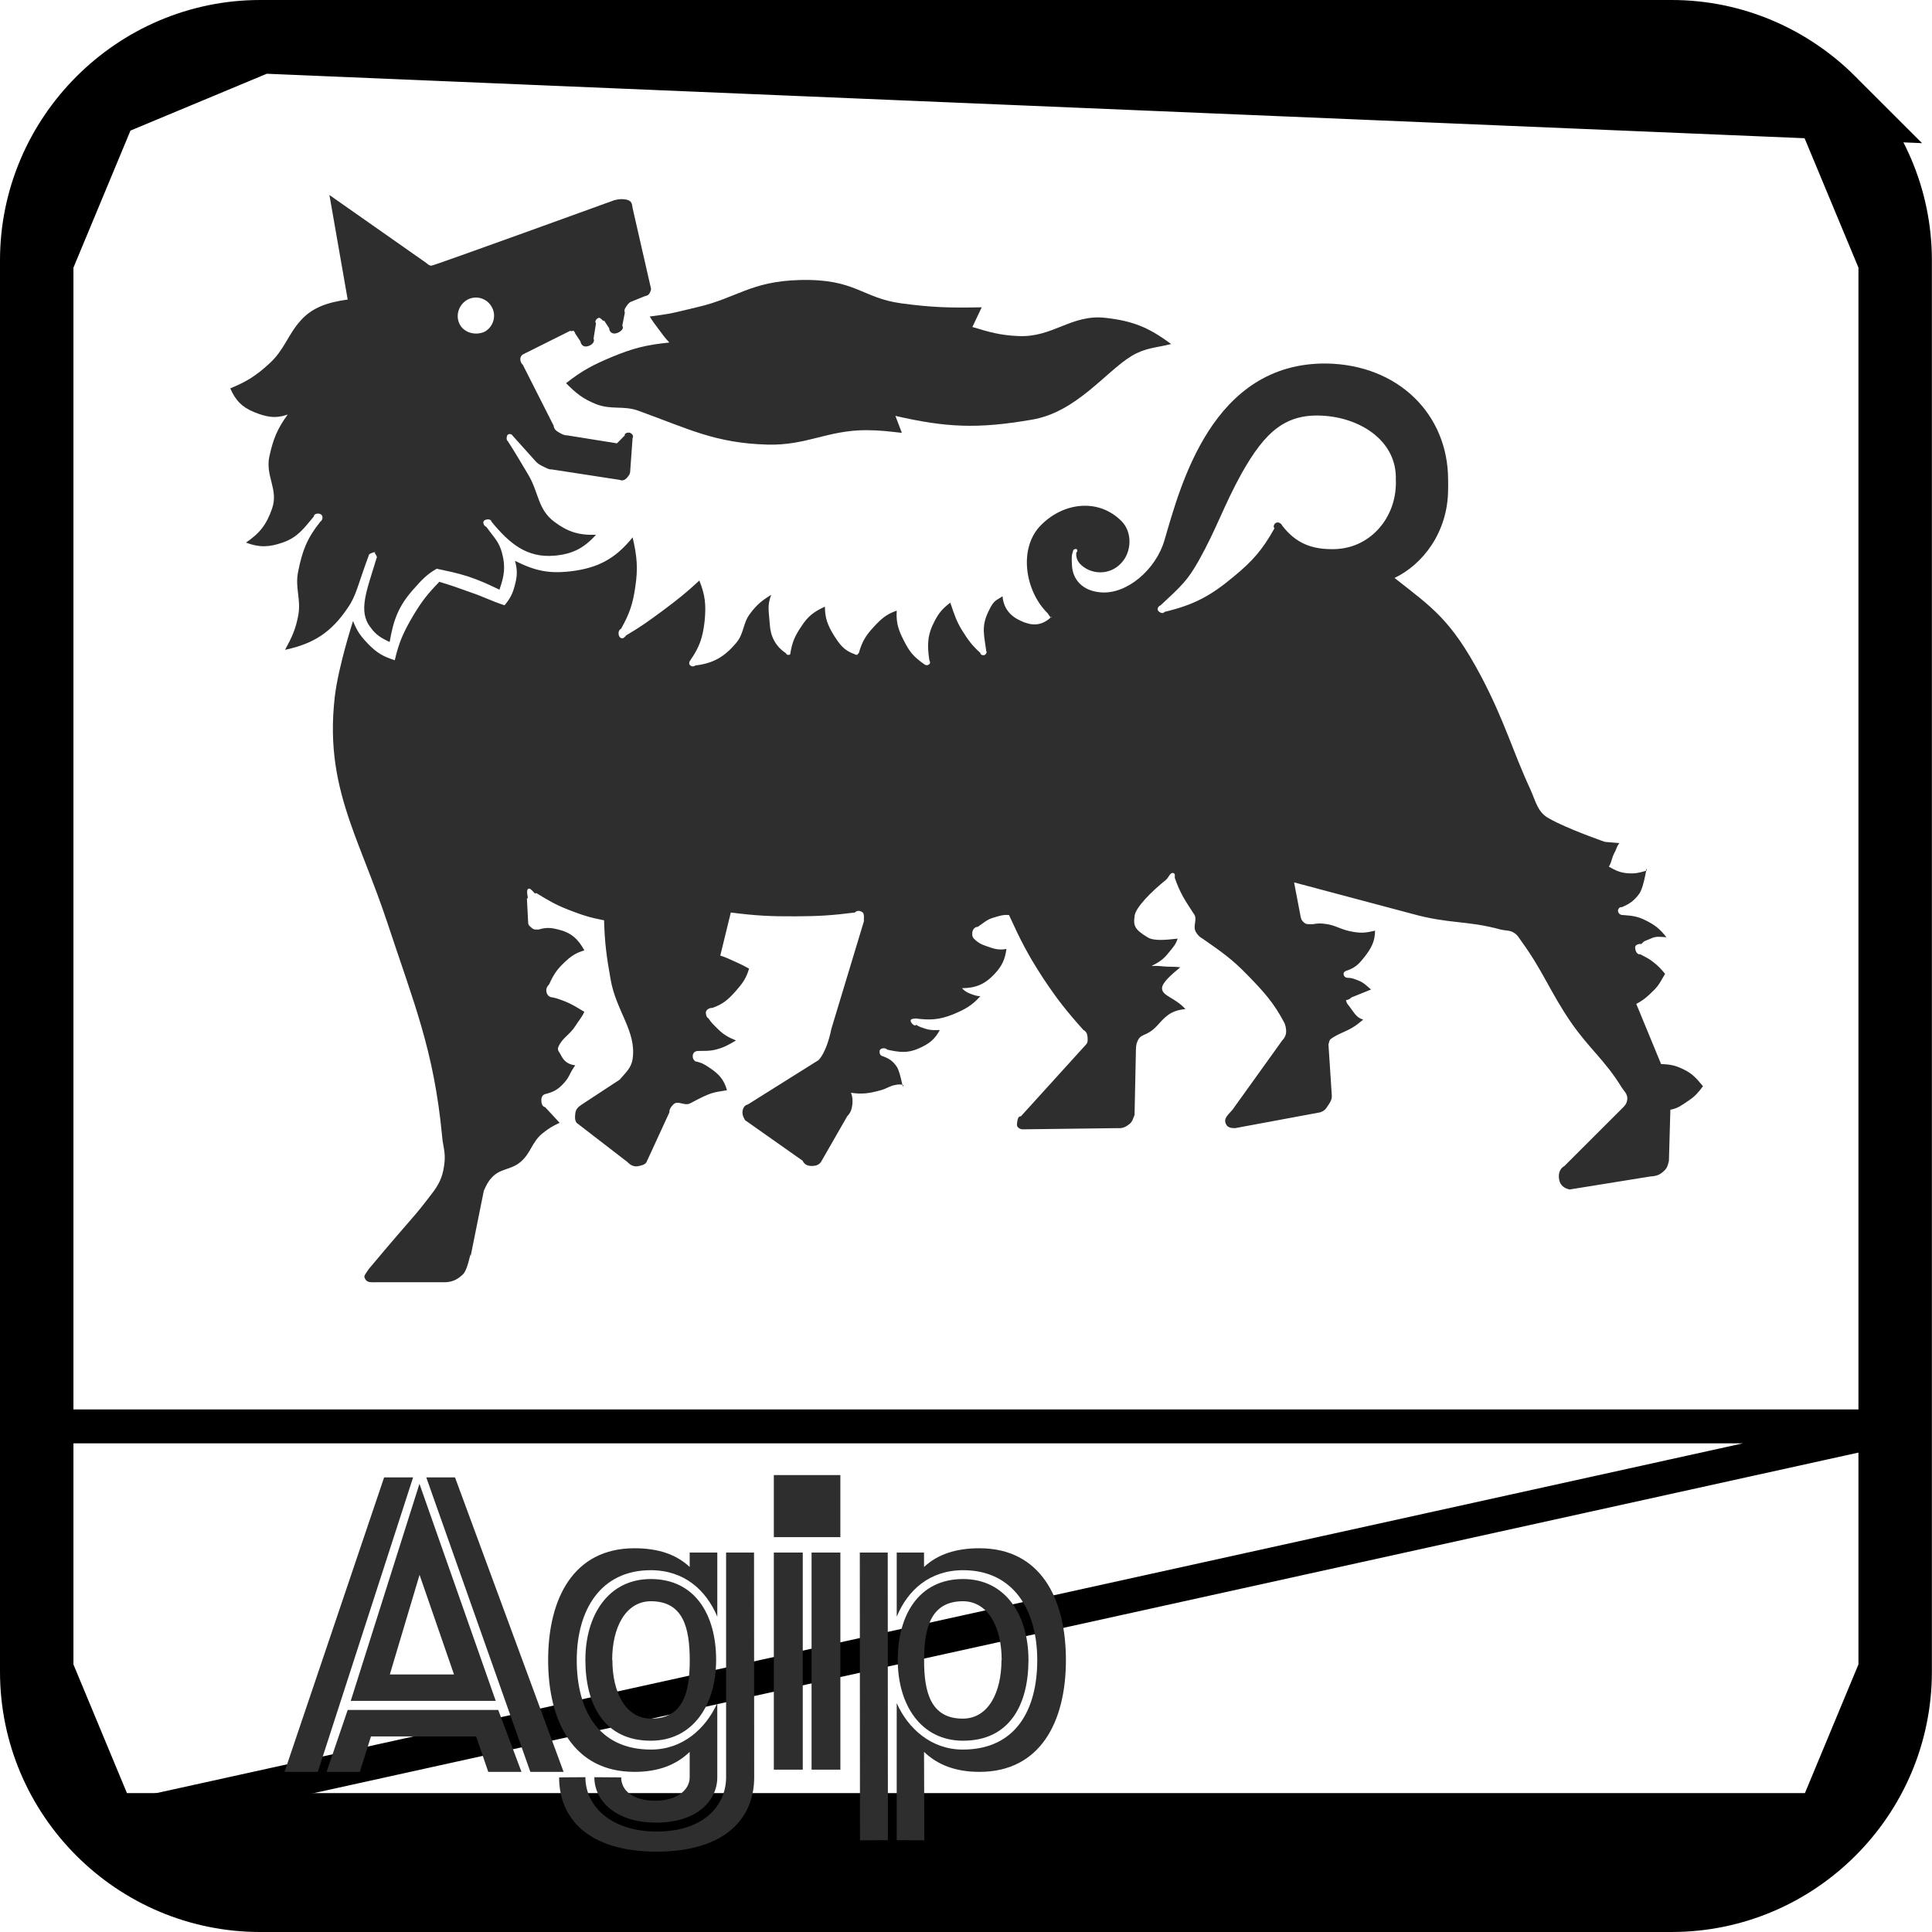
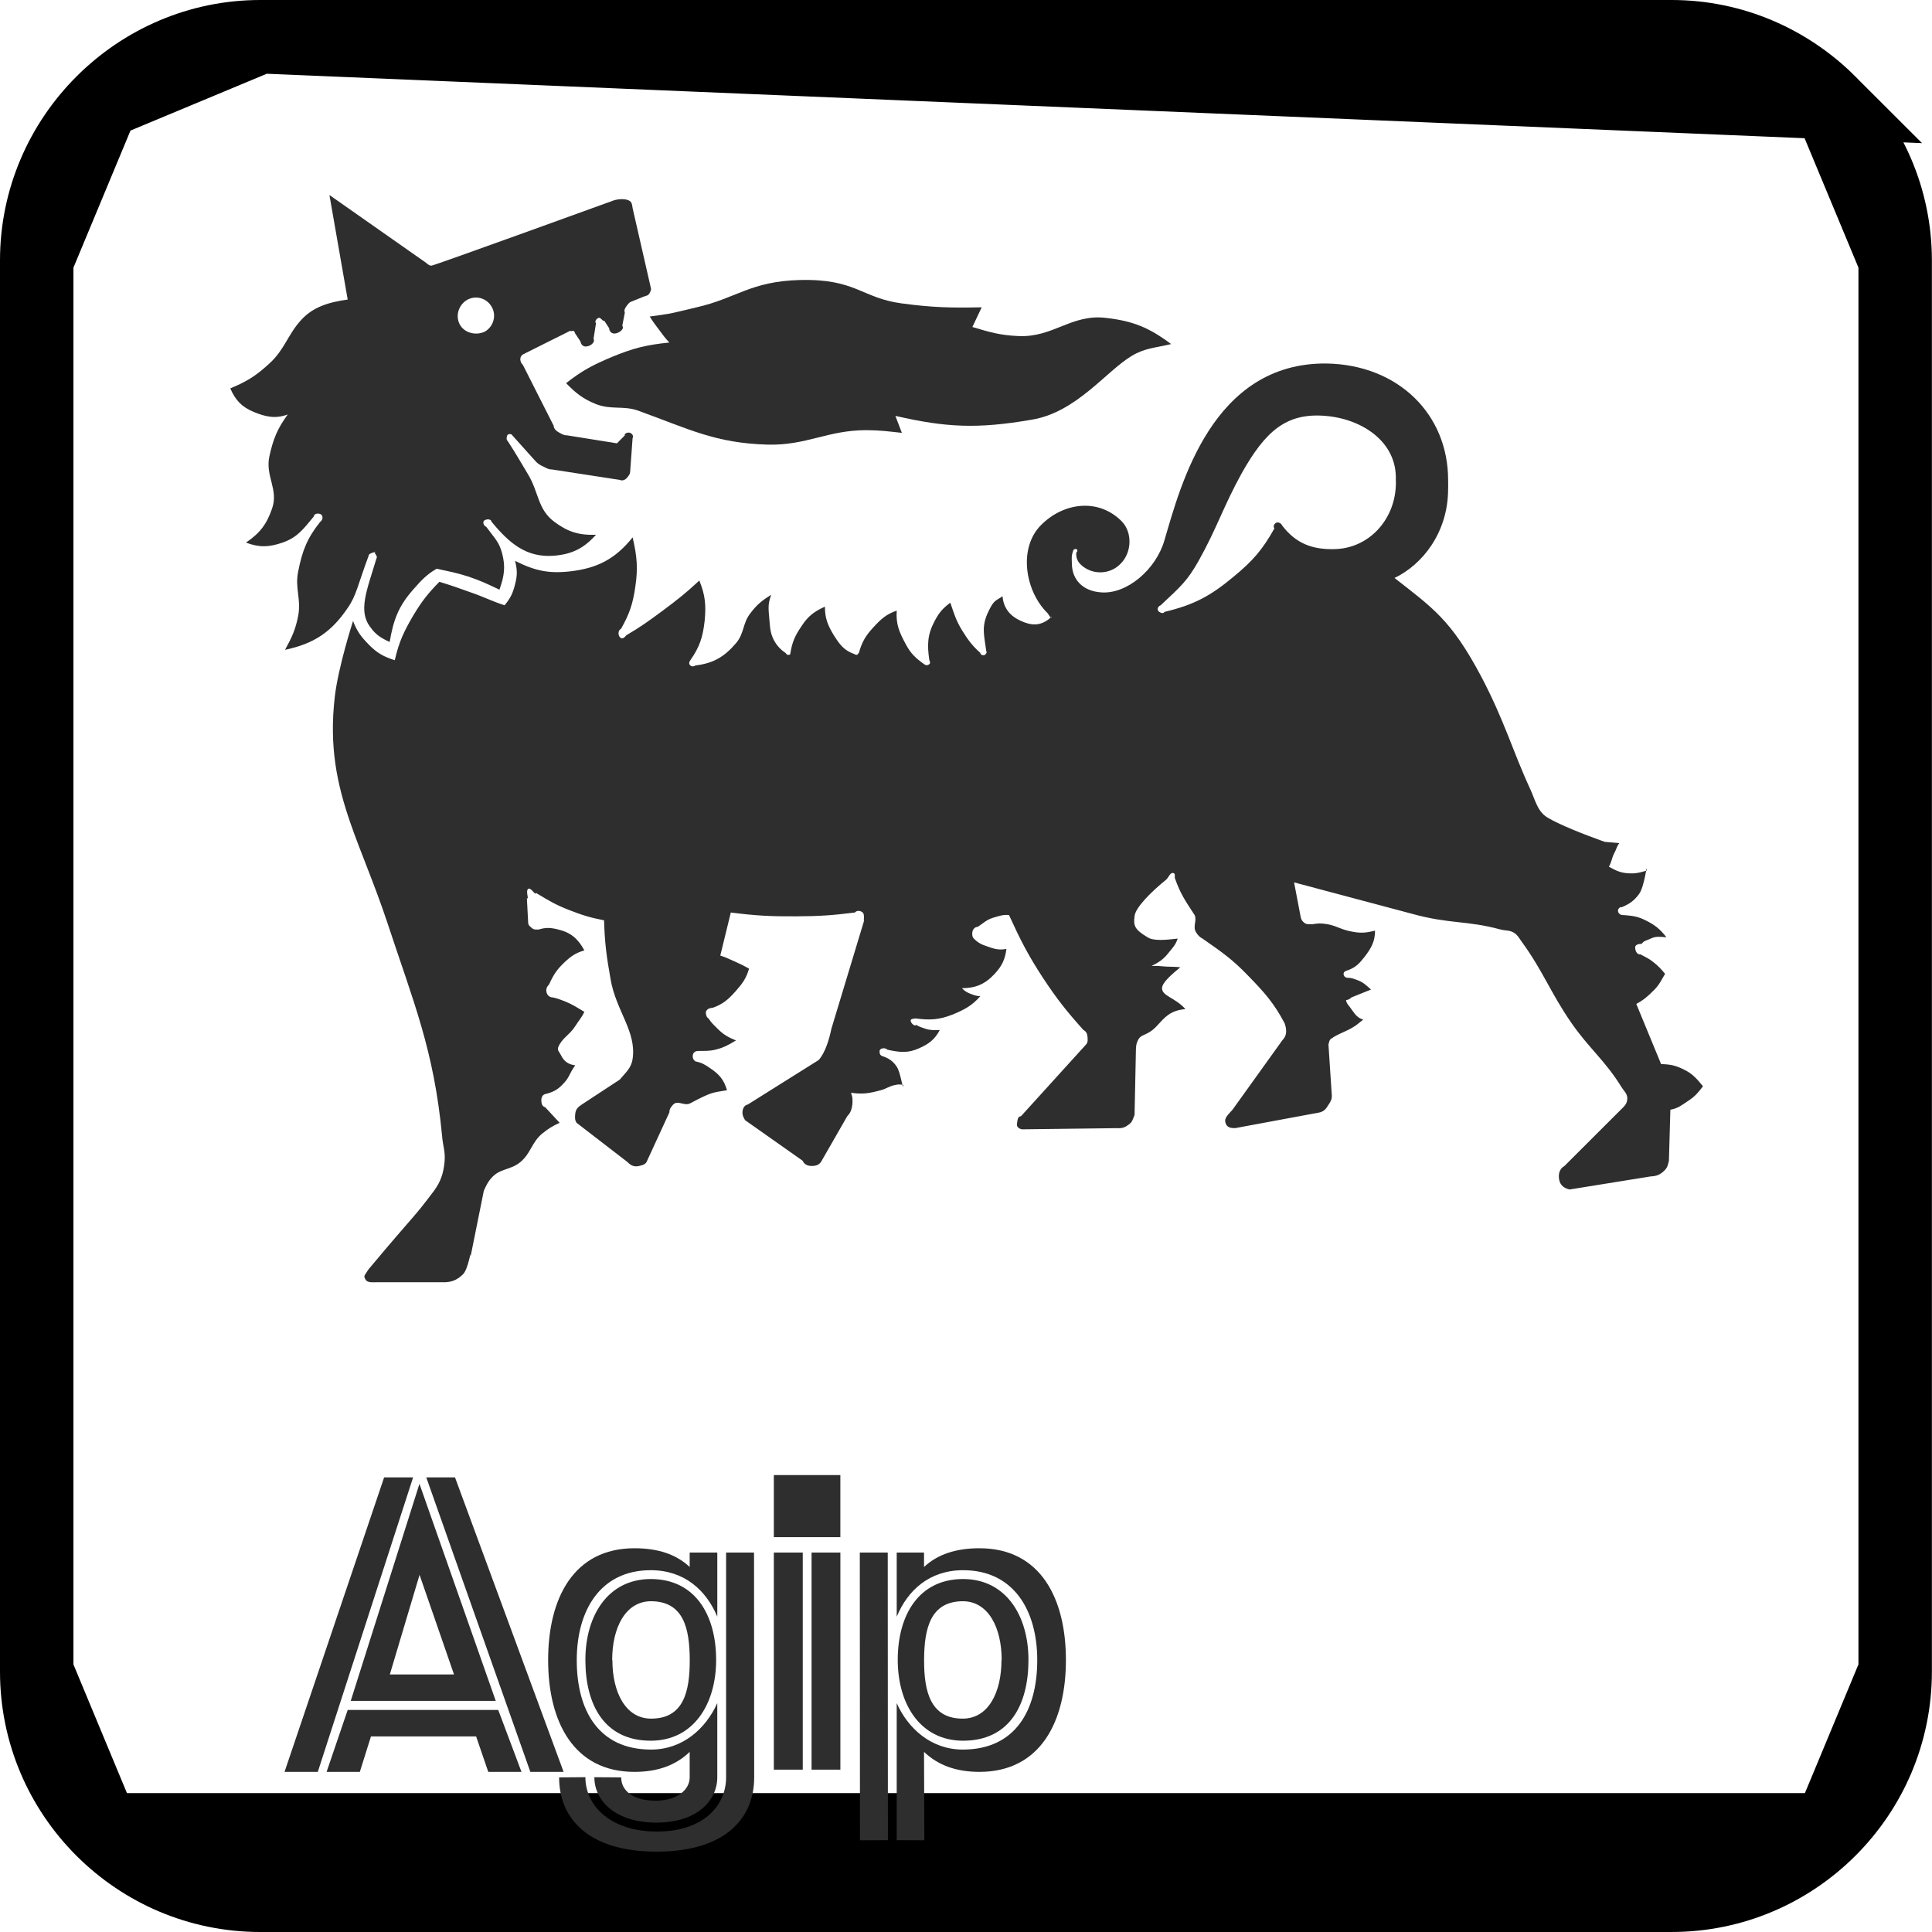
<svg xmlns="http://www.w3.org/2000/svg" width="342" height="342" viewBox="0 0 342 342" fill="none">
  <path d="M323.84 323.913L323.841 323.912C331.034 316.736 335.476 306.849 335.48 295.926L323.84 323.913ZM323.84 323.913C316.653 331.085 306.773 335.498 295.91 335.498L46.066 335.5C35.203 335.5 25.319 331.085 18.135 323.913M323.84 323.913L18.135 323.913M18.135 323.913C10.945 316.736 6.502 306.85 6.5 295.932M18.135 323.913L6.5 295.932M6.5 295.932C6.5 295.931 6.5 295.931 6.5 295.931M6.5 295.932V295.931M6.5 295.931V46.08M6.5 295.931V46.08M6.5 46.08C6.5 35.226 10.937 25.336 18.125 18.146M6.5 46.08L18.125 18.146M18.125 18.146C25.326 10.944 35.214 6.502 46.062 6.5M18.125 18.146L46.062 6.5M46.062 6.5C46.063 6.5 46.063 6.5 46.063 6.5M46.062 6.5H46.063M46.063 6.5H295.906C306.758 6.5 316.651 10.943 323.854 18.147L46.063 6.5ZM335.48 46.076C335.476 35.224 331.04 25.339 323.855 18.148L335.48 46.076ZM335.48 46.076C335.48 46.077 335.48 46.078 335.48 46.078M335.48 46.076V46.078M335.48 46.078V295.924V46.078Z" stroke="black" stroke-width="13" />
-   <path d="M336.084 252.496V255.496C336.084 259.217 336.266 263.276 336.461 267.611C336.526 269.058 336.593 270.536 336.654 272.043C336.898 278.003 337.058 284.32 336.697 290.545C335.981 302.907 333.188 315.476 324.297 324.351C320.57 328.082 316.145 331.041 311.273 333.059C306.401 335.077 301.179 336.114 295.906 336.111M336.084 252.496L333.084 255.496C333.084 259.291 333.271 263.447 333.467 267.802C334.312 286.605 335.324 309.108 322.174 322.231C318.727 325.683 314.632 328.42 310.125 330.287C305.618 332.154 300.786 333.114 295.908 333.111H46.065M336.084 252.496H333.084H8.892H5.892V255.496V295.934C5.892 307.049 10.409 317.096 17.673 324.35C21.399 328.081 25.825 331.04 30.697 333.058C35.57 335.077 40.792 336.114 46.066 336.111M336.084 252.496L19.794 322.229C23.242 325.681 27.337 328.42 31.845 330.287C36.353 332.154 41.185 333.114 46.065 333.111M295.906 336.111L295.908 333.135V336.111H295.906ZM295.906 336.111H46.066M46.066 336.111L46.065 333.111M46.066 336.111H46.065V333.111" stroke="black" stroke-width="6" />
  <path fill-rule="evenodd" clip-rule="evenodd" d="M136.982 272.104V261.115H148.76V272.104H136.982ZM100.21 67.828C103.064 65.581 104.952 64.603 108.308 63.191C112.074 61.632 114.4 61.049 118.487 60.634C117.7 59.8 117.322 59.272 116.641 58.346C115.985 57.454 115.579 56.97 115.018 56.028C118.292 55.558 117.547 55.803 123.318 54.399C130.384 52.798 132.83 49.792 141.603 49.567C151.556 49.32 152.498 52.77 159.648 53.712C165.127 54.441 168.275 54.512 173.78 54.399L172.129 57.884C175.226 58.81 177.02 59.344 180.229 59.485C186.41 59.802 189.627 55.558 195.737 56.269C200.572 56.816 203.396 57.982 207.312 60.905C204.573 61.578 202.691 61.586 200.361 62.984C195.737 65.751 190.531 73.028 182.561 74.306C173.077 75.935 167.541 75.696 158.501 73.619L159.646 76.624C157.238 76.358 155.854 76.168 153.411 76.147C146.492 76.132 142.754 78.899 135.837 78.704C126.592 78.445 121.938 75.935 112.924 72.677C110.284 71.765 108.246 72.592 105.508 71.538C103.188 70.596 101.981 69.64 100.21 67.828Z" fill="#2E2E2E" />
  <path fill-rule="evenodd" clip-rule="evenodd" d="M163.582 293.862C163.596 288.117 164.777 283.467 170.451 283.447C174.961 283.469 177.315 288.119 177.315 293.862H177.28C177.28 299.58 174.961 304.23 170.423 304.23C164.777 304.23 163.568 299.58 163.582 293.862ZM80.367 296.406L74.269 278.777L69.007 296.406H80.367ZM62.085 301.092L74.251 262.663L87.758 301.092H62.085ZM57.813 313.656L61.549 302.693H88.198L92.312 313.656H86.433L84.282 307.377H65.669L63.696 313.656H57.813ZM75.458 261.524H80.544L99.769 313.656H93.882L75.458 261.524ZM50.368 313.656H56.255L73.126 261.524H67.998L50.368 313.656ZM126.973 314.598V301.484C124.936 306.001 120.847 309.707 115.257 309.707C105.839 309.707 102.095 302.621 102.095 293.876C102.095 285.098 106.251 277.954 115.201 277.954C121.144 277.962 125 281.485 126.975 286.179V274.829H122.086V277.384C119.698 275.138 116.466 274.069 112.307 274.069C101.539 274.069 97.03 282.933 97.03 293.862C97.03 304.764 101.539 313.654 112.307 313.654C116.549 313.654 119.696 312.42 122.086 310.115V314.632C122.086 316.889 119.754 318.755 116.057 318.755C111.929 318.755 109.961 316.887 109.961 314.632L105.212 314.598C105.212 318.826 109.039 322.638 116.169 322.638C123.293 322.64 126.973 318.826 126.973 314.598ZM128.533 314.598V274.827H133.478L133.505 314.63C133.505 321.872 128.385 327.774 116.227 327.774C104.102 327.774 98.974 321.872 98.974 314.63L103.624 314.596C103.624 319.653 108.077 324.218 116.281 324.218C124.5 324.22 128.533 319.655 128.533 314.598ZM122.098 293.862C122.112 299.58 120.939 304.23 115.257 304.23C110.746 304.23 108.402 299.58 108.402 293.862H108.366C108.366 288.117 110.72 283.467 115.229 283.447C120.941 283.469 122.084 288.119 122.098 293.862ZM103.624 293.829C103.624 301.745 106.952 308.138 115.199 308.138C122.703 308.138 126.768 301.745 126.768 293.829C126.768 285.918 123.088 279.519 115.199 279.519C107.685 279.519 103.624 285.918 103.624 293.829ZM143.662 313.262V274.827H148.763V313.262H143.662ZM136.983 313.262V274.827H142.103V313.262H136.983ZM157.175 325.745L157.147 274.829H152.202L152.232 325.765L157.175 325.745ZM158.734 325.745V301.484C160.744 306.001 164.86 309.707 170.423 309.707C179.843 309.707 183.613 302.621 183.613 293.876C183.613 285.098 179.462 277.954 170.488 277.954C164.54 277.962 160.69 281.485 158.736 286.179V274.829H163.57V277.384C165.986 275.138 169.216 274.069 173.376 274.069C184.178 274.069 188.687 282.933 188.687 293.862C188.687 304.764 184.178 313.654 173.376 313.654C169.16 313.654 165.986 312.42 163.57 310.115L163.626 325.763L158.734 325.745ZM182.057 293.829C182.057 285.918 177.997 279.519 170.488 279.519C162.628 279.519 158.918 285.918 158.918 293.829C158.918 301.745 162.978 308.138 170.488 308.138C178.735 308.136 182.057 301.743 182.057 293.829ZM108.751 35.436C109.693 35.211 110.043 35.211 110.838 35.322C111.871 35.547 111.871 36.087 111.983 36.84L115.257 51.169C115.215 51.41 115.134 51.643 115.018 51.858C114.665 52.447 114.548 52.216 113.514 52.686L111.549 53.479C111.343 53.654 111.224 53.748 111.077 53.951C110.746 54.401 110.396 54.815 110.607 55.341L110.157 57.659C110.607 58.277 109.509 59.035 108.751 59.043C108.629 59.043 108.508 59.018 108.396 58.971C108.284 58.923 108.183 58.854 108.098 58.767C108.013 58.679 107.947 58.576 107.902 58.463C107.857 58.35 107.836 58.229 107.838 58.107L106.926 56.717C106.87 57.132 106.365 56.156 105.984 56.267C105.59 56.365 105.184 56.97 105.506 57.193L105.07 59.962C105.421 60.635 104.451 61.338 103.686 61.338C103.158 61.338 102.836 60.939 102.744 60.425L101.824 59.043C101.74 58.794 101.593 58.466 101.36 58.571C101.205 58.663 101.065 58.585 100.91 58.571L92.553 62.746C92.401 62.843 92.279 62.98 92.201 63.142C92.123 63.304 92.091 63.485 92.109 63.664C92.129 64.017 92.289 64.348 92.553 64.584L98.004 75.352C98.06 75.992 98.502 76.306 99.064 76.623C99.564 76.884 99.856 77.073 100.44 77.073L109.213 78.477L110.603 77.073C110.455 76.72 111.164 76.467 111.545 76.623C111.895 76.762 112.218 77.214 111.981 77.535L111.545 83.569C111.509 83.948 111.306 84.181 111.073 84.475C110.716 84.939 110.224 85.178 109.691 84.947L97.68 83.099C97.09 83.113 96.795 82.88 96.261 82.629C95.558 82.313 95.144 82.066 94.646 81.47L90.699 77.073C90.56 76.762 89.942 76.756 89.787 77.073C89.64 77.465 89.62 77.874 89.906 78.118C91.374 80.387 92.111 81.707 93.495 84.003C95.413 87.214 95.146 90.129 98.118 92.362C100.533 94.166 102.501 94.774 105.506 94.66C103.357 97.048 101.326 98.088 98.118 98.368C93.201 98.777 90.139 96.164 87.019 92.362C86.935 91.85 86.168 91.85 85.754 92.115C85.34 92.368 85.643 93.129 86.077 93.254C87.61 95.363 88.317 95.867 88.873 97.904C89.526 100.35 89.259 101.993 88.409 104.381C86.282 103.369 85.081 102.794 82.868 102.049C80.753 101.376 79.489 101.151 77.304 100.673C75.424 101.762 74.594 102.738 73.126 104.381C70.507 107.36 69.656 109.726 68.975 113.64C67.472 112.951 66.524 112.361 65.618 111.094C63.321 108.201 64.909 104.604 66.651 98.817C66.974 98.496 65.976 97.693 66.44 97.665C66.976 97.638 65.205 97.841 65.261 98.368C63.321 103.566 63.088 105.426 61.551 107.611C58.671 111.887 55.58 113.948 50.46 115.03C51.667 112.809 52.308 111.475 52.786 109.001C53.346 105.996 52.167 104.142 52.786 101.143C53.515 97.462 54.373 95.262 56.696 92.36C57.138 92.071 57.231 91.37 56.845 91.081C56.437 90.767 55.552 90.892 55.552 91.426C53.726 93.613 52.667 95.134 50.02 96.048C47.63 96.877 45.897 96.947 43.541 96.048C45.987 94.389 47.196 92.844 48.164 90.02C49.345 86.62 46.927 84.302 47.686 80.777C48.367 77.694 49.078 75.93 50.93 73.375C48.725 74.161 47.102 73.811 44.916 72.924C42.803 72.04 41.685 70.865 40.765 68.752C43.709 67.531 45.33 66.518 47.684 64.349C50.394 61.869 50.928 59.27 53.246 56.713C55.311 54.395 58.052 53.511 61.547 53.025L58.315 34.52L75.454 46.544C75.778 46.795 75.974 47.042 76.396 47.022C76.954 46.977 108.751 35.436 108.751 35.436ZM275.718 145.666C279.161 147.315 284.092 149.027 284.092 149.027C285.096 149.119 285.687 149.167 286.655 149.25C286.149 149.884 286.129 150.396 285.713 151.107C285.281 151.971 285.301 152.596 284.799 153.417C285.982 154.07 286.713 154.464 288.067 154.576C289.398 154.695 290.182 154.498 291.517 154.106C291.544 152.401 291.166 156.916 290.124 158.286C289.242 159.467 288.483 159.993 287.091 160.59C286.741 160.491 286.364 160.913 286.418 161.293C286.476 161.727 286.896 162.03 287.36 161.982C288.92 162.102 289.903 162.207 291.282 162.908C292.958 163.737 293.841 164.44 294.988 165.914C293.898 165.844 293.191 165.675 292.192 166.153C291.546 166.477 291.013 166.489 290.6 167.081C290.071 167.067 289.398 167.234 289.453 167.768C289.481 168.337 289.776 169.024 290.367 168.927C291.282 169.441 291.869 169.652 292.654 170.297C293.576 171.026 294.02 171.504 294.751 172.39C294.02 173.611 293.697 174.4 292.654 175.397C291.604 176.443 290.953 177.015 289.654 177.714L294.046 188.364C295.633 188.406 296.575 188.587 297.993 189.284C299.608 190.051 300.311 190.906 301.462 192.284C300.61 193.407 300.078 194.056 298.903 194.833C297.724 195.614 297.079 196.189 295.687 196.442L295.43 205.474C295.255 206.248 295.141 206.772 294.516 207.316C293.809 207.983 293.189 208.2 292.19 208.25L277.857 210.56C276.942 210.371 276.231 209.865 276.024 208.925C275.799 207.905 276.024 206.908 276.942 206.396L287.358 195.992C287.836 195.522 288.065 195.05 288.065 194.363C288.011 193.556 287.539 193.212 287.089 192.523C284.09 187.641 281.324 185.654 278.086 180.962C274.379 175.559 273.168 171.914 269.315 166.617C268.879 166.025 268.723 165.625 268.14 165.211C267.343 164.621 266.61 164.788 265.611 164.538C259.596 162.9 256.599 163.609 249.885 161.741L229.076 156.199L230.223 162.205C230.308 162.731 230.488 163.062 230.928 163.384C231.336 163.679 231.716 163.568 232.304 163.609C233.373 163.454 233.577 163.384 235.05 163.609C236.817 163.96 237.49 164.647 239.695 164.98C241.087 165.211 241.997 165.085 243.405 164.747C243.405 166.684 242.728 167.845 241.553 169.383C240.67 170.492 240.087 171.167 238.753 171.695C238.344 171.835 237.838 171.948 237.838 172.39C237.838 172.775 238.161 173.099 238.557 173.087C239.284 173.087 239.693 173.284 240.402 173.543C241.405 173.938 241.879 174.457 242.696 175.166L239.231 176.562C238.557 177.244 238.161 176.817 238.316 177.244C238.43 177.66 238.611 177.841 238.876 178.166C239.693 179.211 240.051 180.131 241.316 180.49C240.724 180.94 240.437 181.235 239.818 181.649C238.231 182.694 236.896 182.927 235.52 183.959C235.311 184.176 235.283 184.487 235.162 184.879L235.753 193.891C235.789 194.67 235.484 195.106 235.048 195.753C234.69 196.358 234.341 196.697 233.664 196.912L218.65 199.7C217.945 199.7 217.328 199.623 217.029 199.003C216.559 198.005 217.266 197.478 218.18 196.44L226.979 184.176C227.488 183.628 227.717 183.109 227.664 182.336C227.635 181.937 227.551 181.545 227.415 181.169C225.477 177.489 223.778 175.634 220.857 172.629C218.06 169.741 216.326 168.568 212.878 166.153C212.404 165.914 212.026 165.549 211.695 164.98C211.104 163.968 211.932 162.906 211.466 161.98C209.728 159.312 208.957 158.214 207.993 155.498C207.876 155.147 208.107 154.731 207.784 154.578C207.147 154.303 206.936 155.281 206.404 155.745C203.809 157.824 200.923 160.718 200.838 162.207C200.609 163.84 200.838 164.54 203.136 165.914C204.193 166.617 206.404 166.384 208.469 166.153C208.107 167.27 207.583 167.768 206.844 168.682C205.938 169.847 205.167 170.317 203.845 171.006C204.906 170.916 205.526 171.064 206.615 171.114C207.525 171.155 207.995 171.114 208.937 171.227C207.525 172.392 205.701 173.918 205.701 174.933C205.701 176.339 207.995 176.562 209.843 178.628C207.077 178.867 206.137 180.153 204.751 181.649C202.903 183.601 201.927 182.816 201.316 184.417C201.106 184.939 201.106 185.273 201.079 185.821L200.838 197.37C200.543 198.053 200.487 198.551 199.896 199.005C199.222 199.527 198.691 199.77 197.802 199.702L181.169 199.911C180.617 199.983 179.932 199.559 180.018 199.005C180.108 198.408 180.108 197.579 180.725 197.601L192.266 184.879C192.624 184.459 192.535 184.051 192.507 183.489C192.449 182.961 192.266 182.577 191.796 182.338C188.769 178.96 187.14 176.903 184.612 173.087C181.936 168.979 180.671 166.477 178.614 161.982C177.544 161.883 176.899 162.138 175.844 162.444C174.639 162.797 174.129 163.386 173.077 164.073C172.572 164.073 172.221 164.488 172.127 164.98C172.074 165.442 172.074 165.802 172.396 166.153C173.131 166.884 173.695 167.18 174.691 167.509C175.981 167.979 176.841 168.232 178.16 167.979C177.899 169.869 177.373 170.986 176.075 172.39C174.394 174.202 172.753 174.913 170.279 174.931C170.751 175.409 171.072 175.62 171.657 175.867C172.372 176.126 172.781 176.337 173.547 176.337C172.036 178.038 170.773 178.697 168.692 179.568C166.248 180.544 164.57 180.621 161.977 180.271C162.243 180.326 161.443 180.279 161.268 180.488C160.945 180.874 161.949 181.858 162.174 181.408C162.763 181.802 163.185 181.878 163.833 182.113C164.775 182.406 165.364 182.35 166.362 182.336C165.45 184.037 164.416 184.807 162.654 185.582C160.688 186.466 159.24 186.285 157.091 185.819C156.741 185.413 155.765 185.489 155.707 186.036C155.673 186.45 155.799 186.845 156.179 186.942C157.352 187.351 158.061 187.809 158.736 188.816C159.481 189.92 159.862 193.405 159.889 192.055C159.435 191.943 158.96 191.943 158.505 192.055C157.474 192.232 156.974 192.702 155.942 192.983C153.941 193.528 152.71 193.75 150.647 193.439C150.941 194.204 150.941 194.717 150.886 195.518C150.758 196.402 150.585 196.97 149.973 197.597L145.323 205.703C144.965 206.171 144.523 206.354 143.935 206.392C143.105 206.446 142.402 206.215 142.079 205.47L131.894 198.292C131.627 197.816 131.424 197.472 131.424 196.91C131.452 196.243 131.747 195.637 132.372 195.52L144.875 187.675C144.875 187.675 146.267 186.508 147.171 182.113L152.981 162.908C152.772 163.428 153.15 161.855 152.714 161.532C152.3 161.182 151.702 161.112 151.324 161.532C147.319 162.038 145.001 162.191 140.9 162.207C136.403 162.233 133.84 162.1 129.367 161.532L127.505 169.154C128.622 169.496 129.212 169.849 130.279 170.299C131.221 170.719 131.713 170.972 132.597 171.464C132.105 173.165 131.452 174.065 130.279 175.399C128.945 176.903 128.003 177.753 126.121 178.413C125.531 178.399 124.914 178.757 124.942 179.333C125.005 179.741 125.067 180.078 125.42 180.275C125.926 181.075 126.362 181.434 127.037 182.117C128.096 183.168 128.891 183.605 130.281 184.18C128.927 184.987 128.096 185.461 126.601 185.823C125.45 186.09 124.739 186.006 123.593 186.04C123.116 186.04 122.737 186.287 122.651 186.729C122.568 187.227 122.709 187.614 123.116 187.888C124.183 188.099 124.774 188.436 125.659 189.055C127.274 190.121 128.158 191.121 128.692 192.989C126.121 193.445 126.121 193.214 122.209 195.291C121.148 195.882 120.003 194.672 119.174 195.524C118.76 195.974 118.493 196.305 118.493 196.914L114.552 205.476C114.349 206.101 113.785 206.25 113.14 206.398C112.347 206.607 111.664 206.342 111.081 205.709L102.069 198.76C101.718 198.226 101.776 197.778 101.83 197.161C101.9 196.36 102.334 195.952 102.981 195.524L109.696 191.121C110.778 189.834 111.762 189.055 111.987 187.426C112.702 182.573 109.041 178.962 108.081 173.322C107.366 169.283 107.05 166.987 106.93 162.912C104.429 162.434 103.039 161.986 100.657 161.058C98.297 160.138 97.068 159.385 94.883 158.059C94.772 158.643 93.999 156.998 93.499 157.35C92.98 157.742 93.738 159.385 93.268 158.979L93.499 163.39C93.529 163.825 93.852 164.01 94.172 164.297C94.531 164.611 94.881 164.543 95.353 164.543C96.652 164.149 97.504 164.205 98.831 164.543C101.071 165.075 102.334 166.2 103.445 168.236C101.92 168.686 101.127 169.226 99.976 170.301C98.6 171.594 97.982 172.52 97.207 174.248C96.801 174.663 96.616 175.077 96.743 175.63C96.789 175.897 96.929 176.138 97.138 176.309C97.347 176.481 97.611 176.571 97.881 176.564C98.709 176.762 99.181 176.939 99.974 177.246C101.392 177.815 102.123 178.343 103.443 179.11C102.951 180.175 102.447 180.655 101.828 181.651C100.832 183.216 99.504 183.73 98.829 185.345C98.596 185.935 99.032 186.217 99.271 186.727C99.805 187.864 100.597 188.434 101.828 188.583C100.655 190.205 100.914 190.655 99.504 192.059C98.598 192.987 97.799 193.351 96.504 193.676C95.999 193.815 95.802 194.307 95.829 194.835C95.829 195.363 95.997 195.88 96.504 195.994L99.068 198.76C97.797 199.332 97.122 199.766 96.054 200.604C94.087 202.204 94.031 204.102 92.113 205.709C90.379 207.161 88.524 206.79 87.021 208.489C86.318 209.262 86.079 209.845 85.645 210.785L83.312 222.376C83.342 221 82.934 224.652 81.93 225.606C80.811 226.674 79.781 227.038 78.256 226.982H66.653C65.62 226.982 64.911 227.096 64.588 226.279C64.357 225.827 64.588 225.704 65.263 224.662C74.07 214.139 72.805 216.128 76.838 210.781C77.991 209.178 78.481 207.804 78.692 205.703C78.873 203.882 78.397 202.885 78.256 201.072C76.808 185.873 73.275 177.6 68.505 163.143C66.269 156.436 63.863 150.995 62.021 145.666C59.667 138.851 58.239 132.217 59.263 123.34C59.88 118.007 62.495 109.923 62.495 109.923C63.21 111.783 63.913 112.698 65.263 114.088C66.737 115.591 67.888 116.245 69.883 116.868C70.628 113.638 71.449 111.867 73.128 109.001C74.659 106.452 75.713 105.098 77.778 102.989C79.955 103.65 81.164 104.084 83.312 104.857C85.702 105.671 86.937 106.376 89.319 107.147C90.353 105.898 90.795 105.012 91.173 103.439C91.587 101.893 91.587 100.854 91.173 99.281C94.65 101.023 97.066 101.571 100.916 101.145C105.777 100.581 108.894 98.96 111.987 95.124C112.759 98.466 112.963 100.525 112.457 103.911C112.021 106.924 111.425 108.673 109.93 111.321C109.346 111.533 109.346 112.672 109.93 112.951C110.286 113.106 110.611 112.797 110.842 112.475C113.49 110.915 114.873 109.903 117.326 108.091C119.939 106.139 121.413 104.986 123.795 102.766C124.854 105.379 125.002 107.121 124.735 109.923C124.41 112.797 123.856 114.51 122.207 116.87C121.974 117.165 121.905 117.573 122.207 117.798C122.474 118.029 122.825 118.007 123.114 117.798C126.274 117.42 128.214 116.28 130.277 113.863C131.781 112.108 131.422 110.36 132.834 108.553C133.985 107.022 134.899 106.291 136.515 105.295C135.812 107.233 136.065 107.844 136.276 110.618C136.401 112.698 137.343 114.454 139.072 115.591C139.072 115.591 139.311 115.984 139.514 115.928C139.689 115.914 139.9 115.928 139.9 115.717C140.223 113.64 140.723 112.556 141.874 110.857C143.017 109.087 144.079 108.272 146.026 107.388C146.026 109.453 146.532 110.688 147.614 112.475C148.679 114.132 149.376 115.129 151.322 115.818C151.322 115.93 151.967 115.922 151.792 115.93C151.617 115.972 152.031 115.593 152.031 115.593C152.586 113.642 153.204 112.572 154.56 111.096C155.916 109.615 156.856 108.736 158.738 108.091C158.563 110.507 159.216 111.969 160.367 114.09C161.24 115.719 162.068 116.478 163.572 117.559C163.867 117.81 164.275 117.81 164.512 117.559C164.723 117.384 164.631 117.109 164.512 116.87C164.103 114.151 164.161 112.341 165.454 109.923C166.219 108.456 166.894 107.683 168.222 106.685C168.895 108.651 169.22 109.796 170.287 111.56C171.369 113.275 172.042 114.243 173.555 115.591C173.494 115.97 174.262 116.139 174.462 115.816C174.617 115.633 174.73 115.424 174.585 115.247C174.227 112.473 173.671 110.969 174.936 108.314C175.963 106.122 176.286 106.382 177.465 105.546C177.644 107.645 178.795 109.057 180.733 109.921C182.507 110.73 184.059 110.855 185.712 109.563C185.712 109.563 186.206 109.015 186.148 109.24C186.038 109.591 185.568 108.671 185.447 108.551C181.414 104.604 180.235 96.968 184.3 92.93C188.333 88.885 194.479 88.19 198.521 92.24C200.493 94.2 200.37 97.783 198.4 99.755C196.462 101.834 193.074 101.834 191.131 99.755C190.31 98.813 190.539 97.781 190.539 97.781C190.752 97.689 190.772 97.269 190.539 97.199C190.278 97.13 189.956 97.297 189.956 97.55C189.633 98.378 189.719 98.956 189.747 99.874C189.804 102.634 191.692 104.6 194.803 104.853C199.463 105.291 204.663 100.78 206.141 95.596C208.941 86.115 214.507 64.128 234.847 64.347C247.567 64.578 256.342 73.373 256.342 84.942C256.37 85.565 256.342 86.563 256.342 86.563C256.342 94.304 251.743 99.986 246.858 102.31C253.596 107.605 256.84 109.684 262.137 119.632C266.405 127.738 267.7 132.822 270.916 139.763C271.858 141.856 272.207 143.821 274.18 144.861C274.632 145.128 275.154 145.395 275.718 145.666ZM247.085 85.993C247.121 85.654 247.085 84.947 247.085 84.947C247.322 78.238 241.142 74.145 234.61 73.618C227.624 73.042 223.975 76.384 219.795 83.788C216.595 89.576 215.404 93.523 212.175 99.283C210.2 102.768 209.168 103.686 205.458 107.149C205.082 107.269 204.785 107.739 204.996 108.091C205.257 108.456 205.938 108.73 206.135 108.316C211.375 107.066 214.296 105.494 218.411 102.051C221.769 99.283 223.479 97.319 225.602 93.525C225.338 93.258 225.513 92.778 225.827 92.583C226.208 92.318 226.777 92.599 226.979 93.047C229.398 96.196 232.276 97.303 236.225 97.205C242.347 97.076 246.852 92.005 247.085 85.993ZM81.373 57.404C82.159 58.93 84.251 59.483 85.868 58.683C87.379 57.777 87.933 55.803 87.019 54.286C86.613 53.57 85.946 53.039 85.158 52.805C84.37 52.57 83.522 52.65 82.791 53.027C81.261 53.836 80.544 55.805 81.373 57.404Z" fill="#2E2E2E" />
</svg>